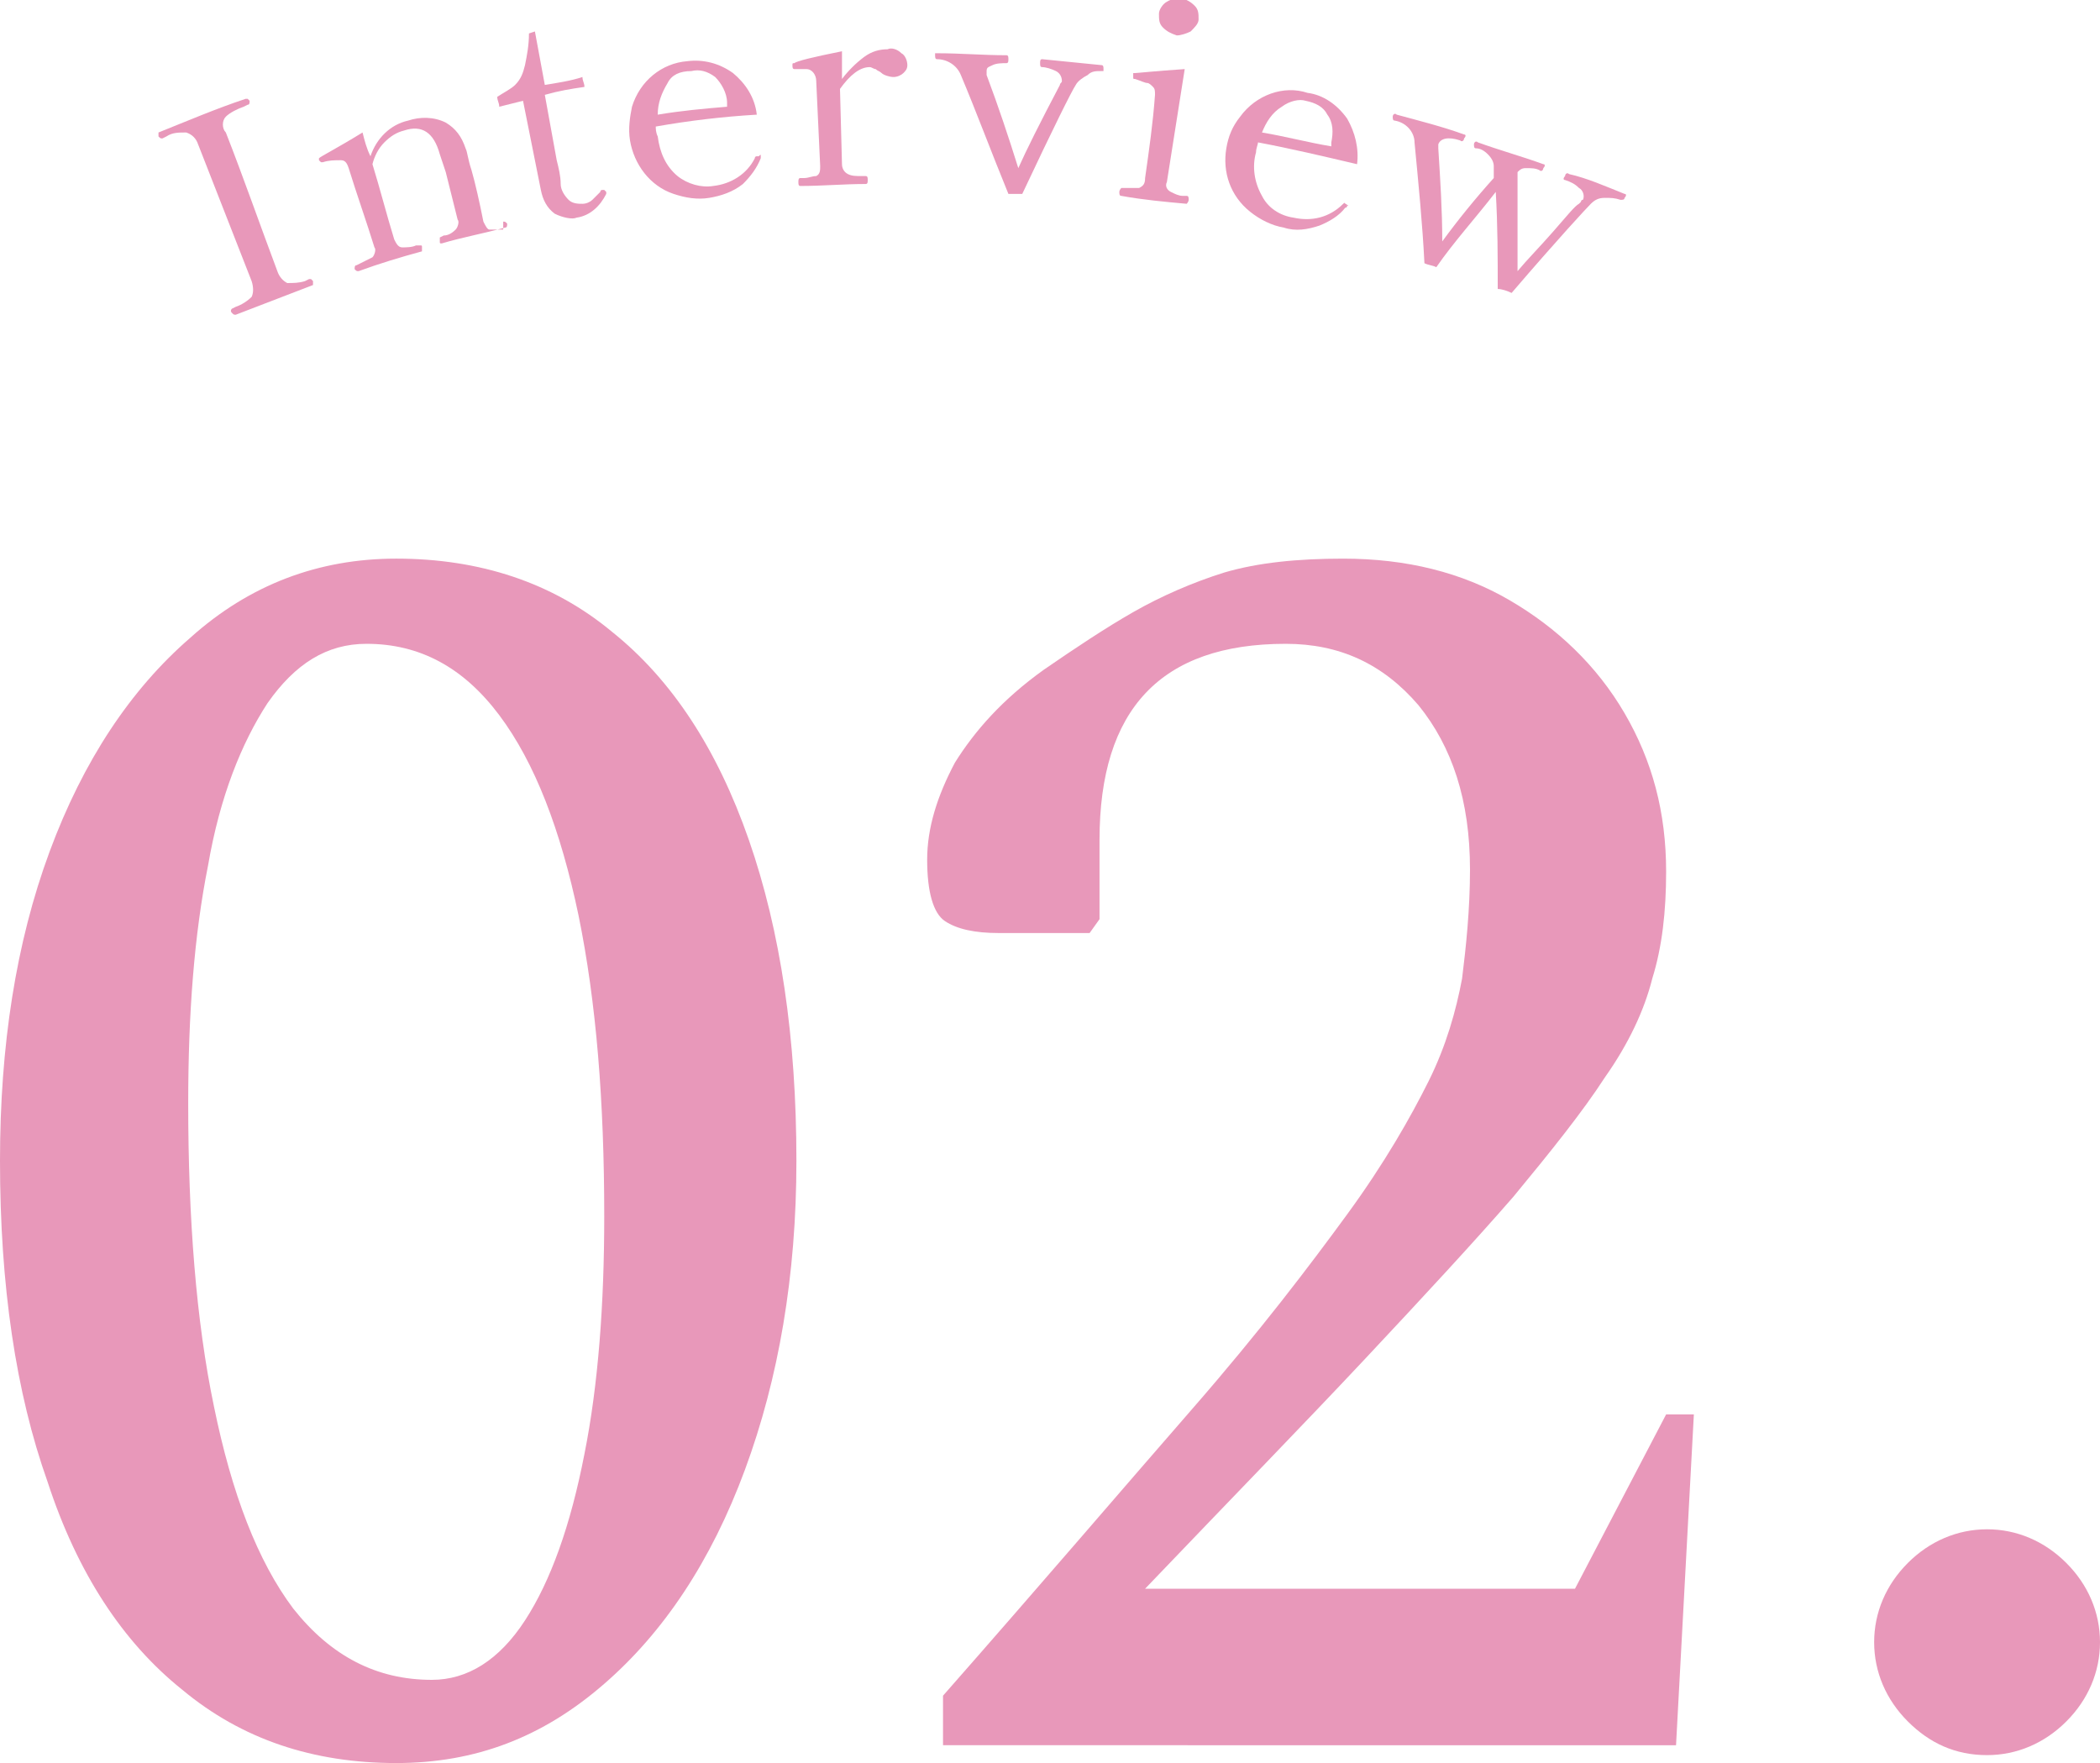
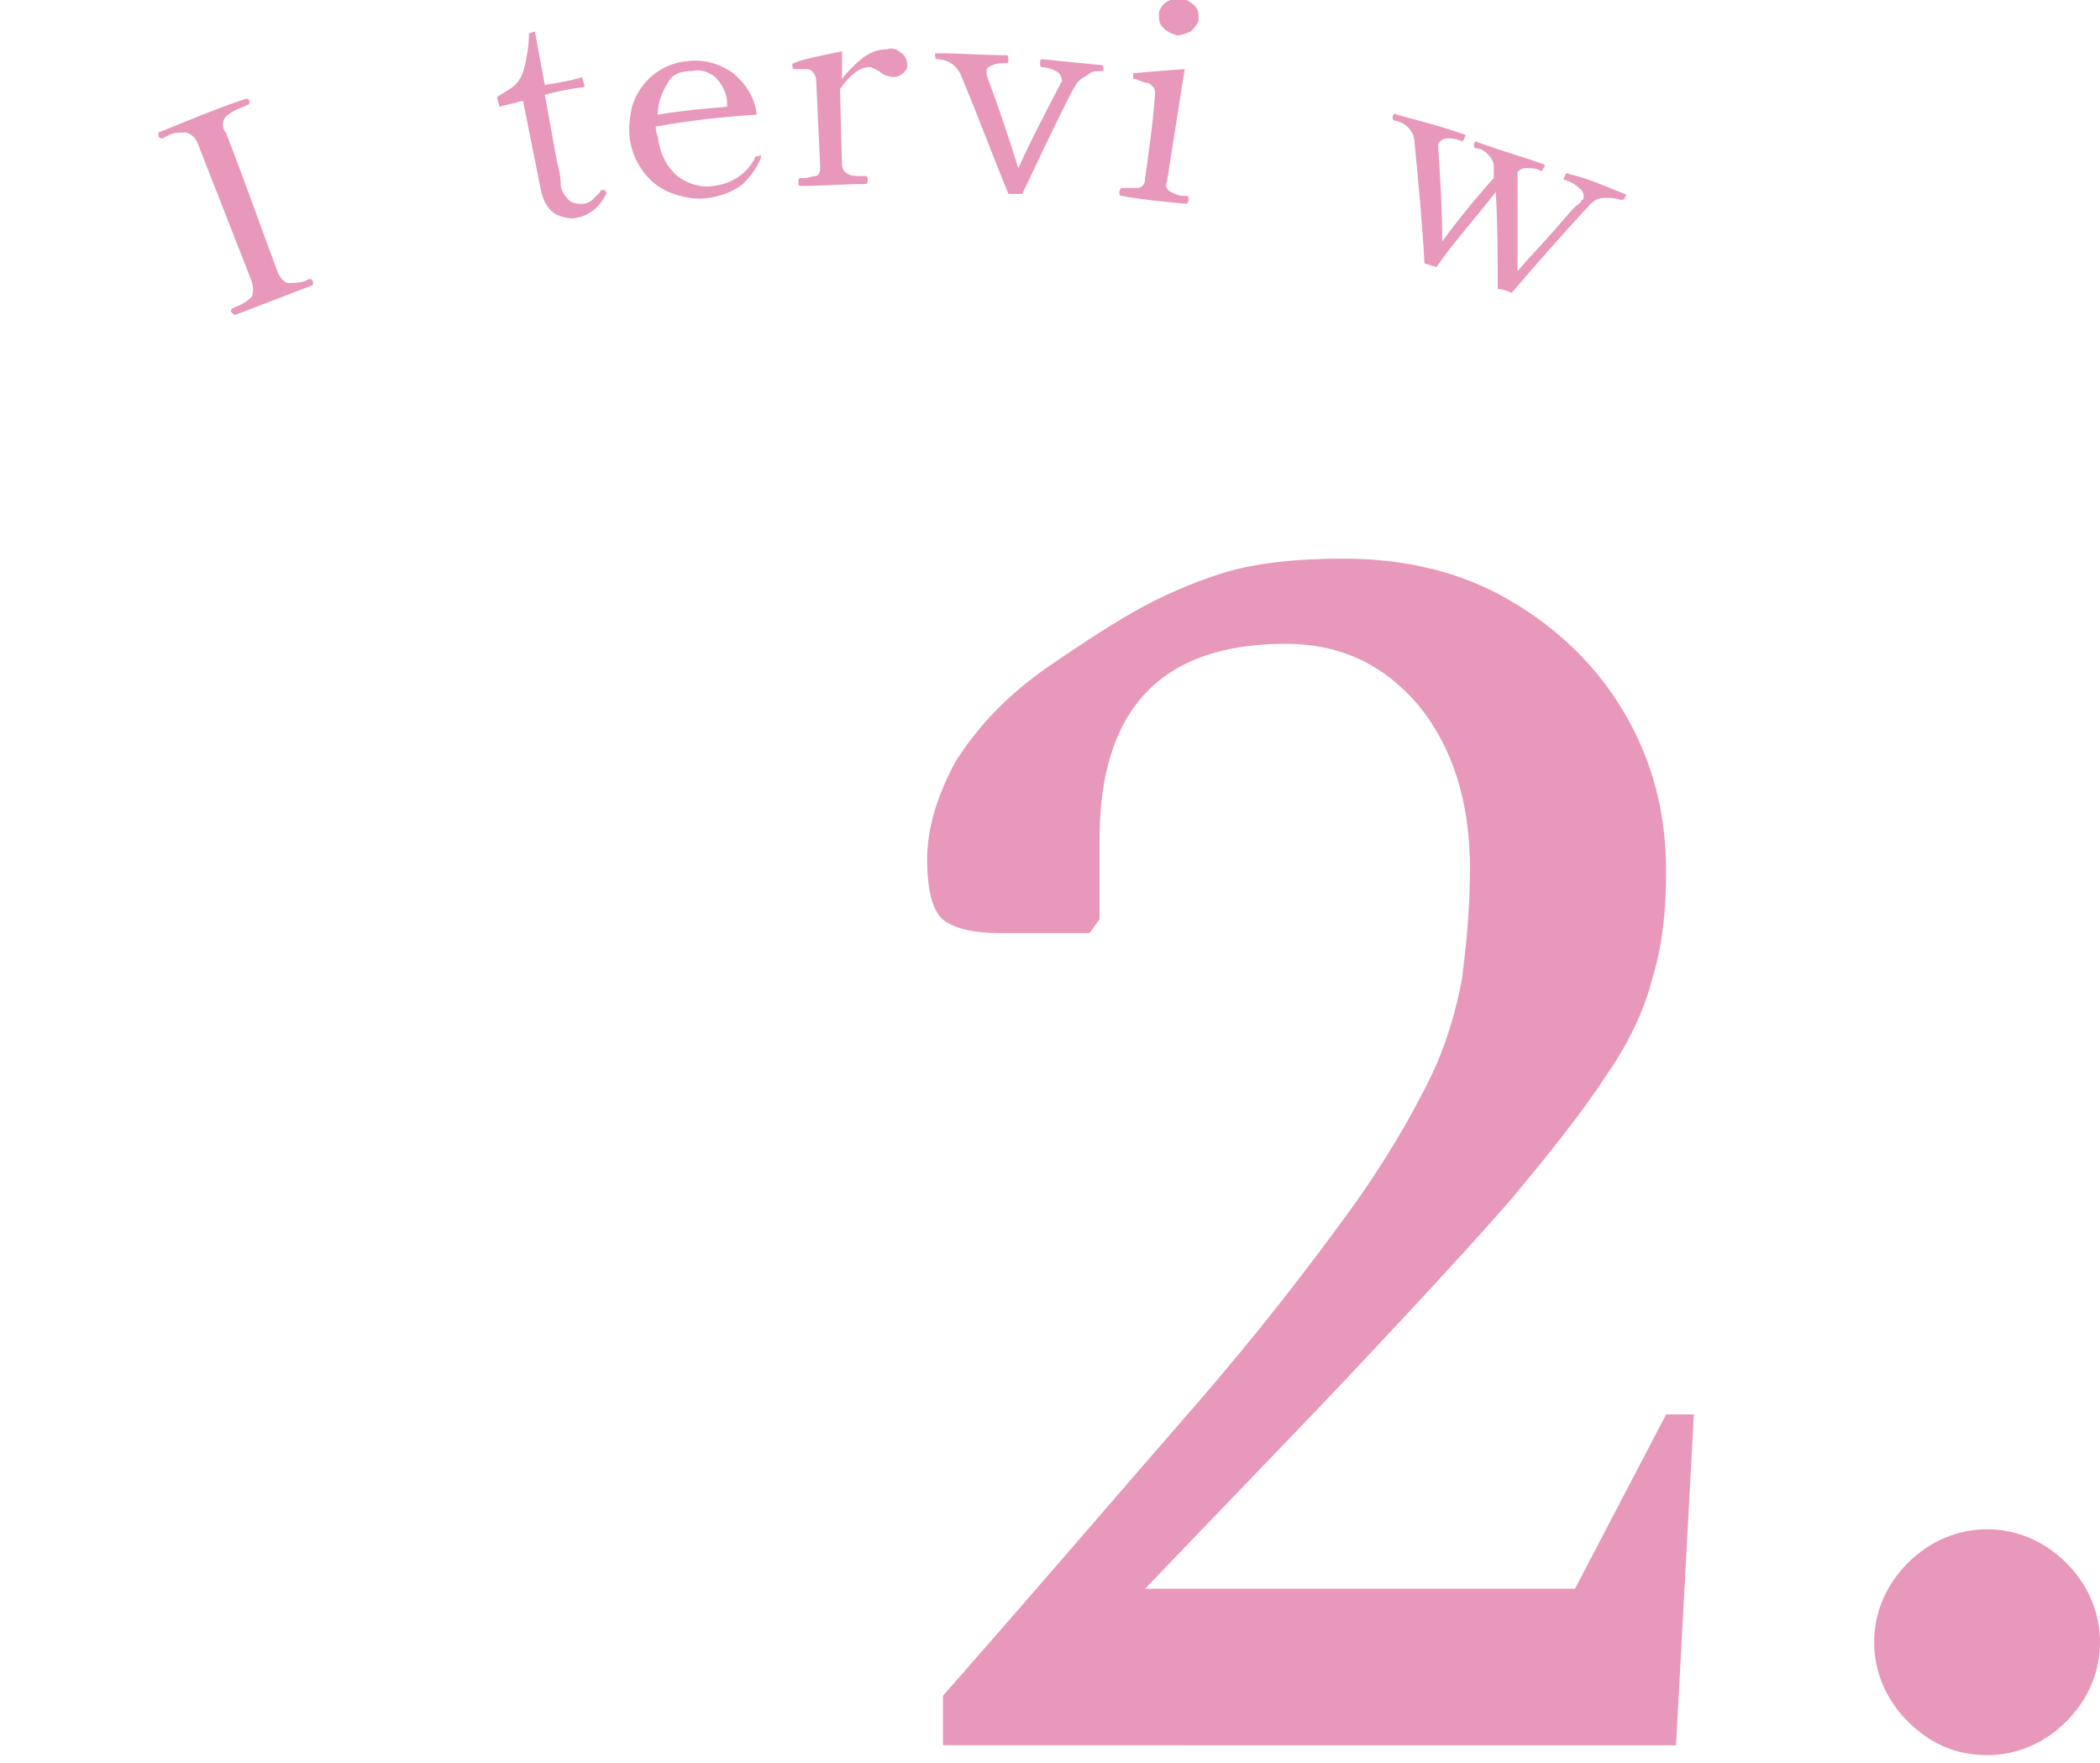
<svg xmlns="http://www.w3.org/2000/svg" xmlns:xlink="http://www.w3.org/1999/xlink" version="1.1" id="レイヤー_1" x="0px" y="0px" viewBox="0 0 106 89" style="enable-background:new 0 0 106 89;" xml:space="preserve">
  <style type="text/css">
	.st0{enable-background:new    ;}
	.st1{fill:#E898BA;}
	.st2{clip-path:url(#SVGID_00000159427685862331651180000014347413628493457554_);}
</style>
  <g>
    <g class="st0">
-       <path class="st1" d="M20,89c-4.2,0-7.8-1.2-10.8-3.7c-3-2.4-5.3-5.9-6.8-10.5C0.8,70.3,0,64.9,0,58.6c0-5.8,0.8-11,2.5-15.6    s4.1-8.2,7.1-10.8c3-2.7,6.5-4,10.4-4c4.2,0,7.9,1.2,10.9,3.7c3,2.4,5.3,5.9,6.9,10.5c1.6,4.6,2.4,10,2.4,16.2    c0,5.8-0.9,11-2.6,15.6c-1.7,4.6-4.1,8.2-7.1,10.8C27.4,87.7,24,89,20,89z M21.8,84.8c1.8,0,3.4-1,4.7-3c1.3-2,2.3-4.8,3-8.4    c0.7-3.5,1-7.6,1-12c0-5.8-0.4-10.8-1.3-15.2c-0.9-4.3-2.2-7.7-4-10.1c-1.8-2.4-4-3.6-6.7-3.6c-2,0-3.6,1-5,3    c-1.3,2-2.4,4.7-3,8.2c-0.7,3.5-1,7.5-1,12c0,5.8,0.4,11,1.3,15.3c0.9,4.4,2.2,7.8,4,10.2C16.7,83.6,19,84.8,21.8,84.8z" />
      <path class="st1" d="M47.6,88.1v-2.5c5.1-5.8,9.2-10.6,12.6-14.5s5.9-7.2,7.8-9.8c1.9-2.6,3.2-4.9,4.1-6.7    c0.9-1.8,1.4-3.6,1.7-5.2c0.2-1.6,0.4-3.5,0.4-5.5c0-3.5-0.9-6.2-2.6-8.3c-1.8-2.1-4-3.1-6.7-3.1c-6.3,0-9.4,3.3-9.4,9.9v4    l-0.5,0.7h-4.6c-1.2,0-2.1-0.2-2.7-0.6c-0.6-0.4-0.9-1.5-0.9-3.1c0-1.6,0.5-3.2,1.4-4.9c1-1.6,2.4-3.2,4.5-4.7    c1.6-1.1,3.1-2.1,4.5-2.9c1.4-0.8,3-1.5,4.6-2c1.7-0.5,3.7-0.7,6-0.7c3.2,0,6,0.7,8.4,2.1c2.4,1.4,4.4,3.3,5.8,5.7    c1.4,2.4,2.1,5,2.1,8c0,2-0.2,3.8-0.7,5.4c-0.4,1.6-1.2,3.3-2.4,5c-1.1,1.7-2.7,3.7-4.6,6c-2,2.3-4.5,5-7.5,8.2    c-3,3.2-6.7,7-11.1,11.6h21.7l4.6-8.8h1.4l-0.9,16.7H47.6z" />
      <path class="st1" d="M100.3,88.6c-1.6,0-2.9-0.6-4-1.7c-1.1-1.1-1.7-2.5-1.7-4c0-1.5,0.6-2.9,1.7-4c1.1-1.1,2.5-1.7,4-1.7    c1.5,0,2.9,0.6,4,1.7c1.1,1.1,1.7,2.5,1.7,4c0,1.5-0.6,2.9-1.7,4C103.2,88,101.8,88.6,100.3,88.6z" />
    </g>
    <g id="グループ_2008" transform="translate(1156 2549.888)">
      <g>
        <defs>
          <rect id="SVGID_1_" x="-1148" y="-2549.9" width="74.1" height="19.7" />
        </defs>
        <clipPath id="SVGID_00000054254392079620542500000007797551668862710922_">
          <use xlink:href="#SVGID_1_" style="overflow:visible;" />
        </clipPath>
        <g id="グループ_2006" transform="translate(0 0)" style="clip-path:url(#SVGID_00000054254392079620542500000007797551668862710922_);">
          <path id="パス_814" class="st1" d="M-1144.1-2534c-0.1,0-0.1,0-0.2-0.1s0-0.2,0-0.2l0.2-0.1c0.3-0.1,0.6-0.3,0.8-0.5      c0.1-0.2,0.1-0.5,0-0.8c-0.9-2.3-1.8-4.6-2.7-6.9c-0.1-0.3-0.3-0.5-0.6-0.6c-0.4,0-0.7,0-1,0.2l-0.2,0.1c-0.1,0-0.1,0-0.2-0.1      c0-0.1,0-0.2,0-0.2c1.5-0.6,2.9-1.2,4.4-1.7c0,0,0.1,0,0.1,0c0,0,0.1,0.1,0.1,0.1c0,0.1,0,0.2-0.1,0.2l-0.2,0.1      c-0.3,0.1-0.7,0.3-0.9,0.5c-0.2,0.2-0.2,0.6,0,0.8c0.9,2.3,1.7,4.6,2.6,7c0.1,0.3,0.3,0.5,0.5,0.6c0.3,0,0.6,0,0.9-0.1l0.2-0.1      c0,0,0.1,0,0.1,0c0,0,0.1,0.1,0.1,0.1c0,0.1,0,0.2,0,0.2C-1141.5-2535-1142.8-2534.5-1144.1-2534" />
-           <path id="パス_815" class="st1" d="M-1130.6-2538.7c0.1,0,0.1,0,0.2,0.1c0,0.1,0,0.2-0.1,0.2c-1.1,0.3-2.2,0.5-3.2,0.8      c-0.1,0-0.1,0-0.1-0.1c0-0.1,0-0.2,0-0.2l0.2-0.1c0.2,0,0.4-0.1,0.6-0.3c0.1-0.1,0.2-0.4,0.1-0.5l-0.6-2.4l-0.3-0.9      c-0.3-1.1-0.9-1.5-1.8-1.2c-0.4,0.1-0.7,0.3-1,0.6c-0.3,0.3-0.5,0.7-0.6,1.1c0.4,1.3,0.7,2.5,1.1,3.8c0.1,0.2,0.2,0.4,0.4,0.4      c0.2,0,0.5,0,0.7-0.1l0.2,0c0.1,0,0.1,0,0.1,0.1c0,0.1,0,0.2,0,0.2c-1.1,0.3-2.1,0.6-3.2,1c-0.1,0-0.1,0-0.2-0.1      c0-0.1,0-0.2,0.1-0.2l0.2-0.1c0.2-0.1,0.4-0.2,0.6-0.3c0.1-0.1,0.2-0.4,0.1-0.5c-0.4-1.3-0.9-2.7-1.3-4      c-0.1-0.3-0.2-0.4-0.4-0.4c-0.3,0-0.6,0-0.9,0.1c0,0-0.1,0-0.1,0c0,0-0.1-0.1-0.1-0.1c0,0,0-0.1,0-0.1c0.1-0.1,0.9-0.5,2.2-1.3      c0.1,0.4,0.2,0.8,0.4,1.2c0.3-0.9,1-1.6,1.9-1.8c0.6-0.2,1.3-0.2,1.9,0.1c0.5,0.3,0.8,0.7,1,1.3c0.1,0.2,0.1,0.5,0.3,1.1      c0.2,0.7,0.4,1.6,0.6,2.6c0.1,0.2,0.2,0.4,0.3,0.4c0.2,0,0.4,0,0.7,0L-1130.6-2538.7" />
          <path id="パス_816" class="st1" d="M-1128-2539.1c-0.4-0.3-0.6-0.7-0.7-1.2c-0.3-1.5-0.6-3-0.9-4.5c-0.4,0.1-0.8,0.2-1.2,0.3      c0-0.2-0.1-0.3-0.1-0.5c0.3-0.2,0.7-0.4,0.9-0.6c0.3-0.3,0.4-0.6,0.5-1c0.1-0.5,0.2-1,0.2-1.6l0.3-0.1l0.5,2.7      c0.6-0.1,1.3-0.2,1.9-0.4c0,0.2,0.1,0.3,0.1,0.5c-0.7,0.1-1.3,0.2-2,0.4c0.2,1.1,0.4,2.2,0.6,3.3c0.1,0.4,0.2,0.8,0.2,1.2      c0,0.3,0.2,0.6,0.4,0.8c0.2,0.2,0.5,0.2,0.7,0.2c0.2,0,0.4-0.1,0.5-0.2c0.1-0.1,0.3-0.3,0.4-0.4c0-0.1,0.1-0.1,0.1-0.1      c0.1,0,0.1,0,0.1,0c0,0,0.1,0.1,0.1,0.1c0,0,0,0.1,0,0.1c-0.3,0.6-0.8,1.1-1.5,1.2C-1127.1-2538.8-1127.6-2538.9-1128-2539.1" />
          <path id="パス_817" class="st1" d="M-1117.6-2542c0,0,0,0.1,0,0.1c-0.2,0.5-0.5,0.9-0.9,1.3c-0.5,0.4-1.1,0.6-1.7,0.7      c-0.6,0.1-1.2,0-1.8-0.2c-1.2-0.4-2-1.5-2.2-2.7c-0.1-0.6,0-1.2,0.1-1.7c0.4-1.3,1.5-2.2,2.8-2.3c0.8-0.1,1.6,0.1,2.3,0.6      c0.6,0.5,1.1,1.2,1.2,2.1c-1.7,0.1-3.4,0.3-5.1,0.6c0,0.1,0,0.3,0.1,0.5c0.1,0.8,0.4,1.5,1,2c0.5,0.4,1.2,0.6,1.8,0.5      c0.9-0.1,1.7-0.6,2.1-1.4c0-0.1,0.1-0.1,0.1-0.1c0,0,0.1,0,0.1,0C-1117.6-2542.1-1117.6-2542.1-1117.6-2542 M-1122.3-2545.7      c-0.3,0.5-0.5,1-0.5,1.6c1.2-0.2,2.3-0.3,3.5-0.4c0-0.1,0-0.1,0-0.2c0-0.5-0.3-1-0.6-1.3c-0.4-0.3-0.8-0.4-1.2-0.3      C-1121.7-2546.3-1122.1-2546.1-1122.3-2545.7" />
          <path id="パス_818" class="st1" d="M-1110.5-2547.2c0.2,0.1,0.3,0.4,0.3,0.6c0,0.2-0.1,0.3-0.2,0.4c-0.1,0.1-0.3,0.2-0.5,0.2      c-0.2,0-0.5-0.1-0.6-0.2c-0.1-0.1-0.2-0.1-0.3-0.2c-0.1,0-0.2-0.1-0.3-0.1c-0.5,0-1,0.4-1.5,1.1l0.1,3.8c0,0.2,0.1,0.4,0.3,0.5      c0.2,0.1,0.4,0.1,0.7,0.1h0.2c0.1,0,0.1,0.1,0.1,0.2c0,0.1,0,0.2-0.1,0.2c-1.1,0-2.2,0.1-3.3,0.1c-0.1,0-0.1-0.1-0.1-0.2      c0-0.1,0-0.2,0.1-0.2l0.2,0c0.2,0,0.4-0.1,0.6-0.1c0.2-0.1,0.2-0.3,0.2-0.5l-0.2-4.3c0-0.3-0.2-0.6-0.5-0.6c-0.1,0-0.3,0-0.6,0      c-0.1,0-0.1-0.1-0.1-0.2c0-0.1,0-0.1,0.1-0.1c0.1-0.1,0.9-0.3,2.4-0.6c0,0.5,0,0.9,0,1.4c0.3-0.4,0.7-0.8,1.1-1.1      c0.4-0.3,0.8-0.4,1.2-0.4C-1111-2547.5-1110.7-2547.4-1110.5-2547.2" />
          <path id="パス_819" class="st1" d="M-1107.5-2546.1c-0.2-0.5-0.7-0.8-1.2-0.8c-0.1,0-0.1-0.1-0.1-0.2c0,0,0-0.1,0-0.1      c0,0,0.1,0,0.1,0c1.2,0,2.3,0.1,3.5,0.1c0.1,0,0.1,0.1,0.1,0.2c0,0.1,0,0.2-0.1,0.2c-0.2,0-0.5,0-0.7,0.1      c-0.2,0.1-0.3,0.1-0.3,0.3c0,0,0,0.1,0,0.1c0,0,0,0.1,0,0.1c0.6,1.6,1.1,3.1,1.6,4.7c0.4-0.9,1.1-2.3,2.1-4.2      c0-0.1,0.1-0.1,0.1-0.2c0-0.2-0.1-0.4-0.3-0.5c-0.2-0.1-0.5-0.2-0.7-0.2c-0.1,0-0.1-0.1-0.1-0.2c0-0.1,0-0.2,0.1-0.2      c1,0.1,2,0.2,3,0.3c0.1,0,0.1,0.1,0.1,0.2c0,0,0,0.1,0,0.1c0,0-0.1,0-0.1,0c-0.3,0-0.5,0-0.7,0.2c-0.2,0.1-0.5,0.3-0.6,0.5      c-0.2,0.3-1.1,2.1-2.7,5.5l-0.7,0C-1106-2542.3-1106.7-2544.2-1107.5-2546.1" />
          <path id="パス_820" class="st1" d="M-1099.4-2540c-0.1,0-0.1-0.1-0.1-0.2c0-0.1,0.1-0.2,0.1-0.2l0.2,0c0.2,0,0.5,0,0.7,0      c0.2-0.1,0.3-0.2,0.3-0.5c0.2-1.4,0.4-2.8,0.5-4.2c0-0.2,0-0.3-0.1-0.4c-0.1-0.1-0.2-0.2-0.3-0.2c-0.1,0-0.3-0.1-0.6-0.2      c-0.1,0-0.1,0-0.1-0.1c0,0,0-0.1,0-0.1c0,0,0-0.1,0-0.1c0,0,0,0,0.1,0c0.1,0,1-0.1,2.5-0.2c-0.3,1.9-0.6,3.8-0.9,5.7      c-0.1,0.2,0,0.4,0.2,0.5c0.2,0.1,0.4,0.2,0.6,0.2l0.2,0c0.1,0,0.1,0.1,0.1,0.2c0,0.1-0.1,0.2-0.1,0.2      C-1097.2-2539.7-1098.3-2539.8-1099.4-2540 M-1097.3-2548.5c-0.2-0.2-0.2-0.4-0.2-0.7c0-0.2,0.2-0.5,0.4-0.6      c0.5-0.3,1-0.2,1.4,0.2c0.2,0.2,0.2,0.4,0.2,0.7c0,0.2-0.2,0.4-0.4,0.6c-0.2,0.1-0.5,0.2-0.7,0.2      C-1096.9-2548.2-1097.1-2548.3-1097.3-2548.5" />
-           <path id="パス_821" class="st1" d="M-1088-2539.5c0,0,0,0.1-0.1,0.1c-0.3,0.4-0.8,0.7-1.3,0.9c-0.6,0.2-1.2,0.3-1.8,0.1      c-0.6-0.1-1.2-0.4-1.7-0.8c-1-0.8-1.4-2-1.2-3.2c0.1-0.6,0.3-1.1,0.7-1.6c0.8-1.1,2.2-1.6,3.4-1.2c0.8,0.1,1.5,0.6,2,1.3      c0.4,0.7,0.6,1.5,0.5,2.3c-1.7-0.4-3.4-0.8-5-1.1c0,0.1-0.1,0.3-0.1,0.5c-0.2,0.7-0.1,1.5,0.3,2.2c0.3,0.6,0.9,1,1.6,1.1      c0.9,0.2,1.8,0,2.5-0.7c0,0,0.1-0.1,0.1,0c0,0,0.1,0,0.1,0.1C-1088-2539.6-1087.9-2539.5-1088-2539.5 M-1091.3-2544.5      c-0.5,0.3-0.8,0.8-1,1.3c1.2,0.2,2.3,0.5,3.5,0.7l0-0.2c0.1-0.5,0.1-1-0.2-1.4c-0.2-0.4-0.6-0.6-1.1-0.7      C-1090.4-2544.9-1090.9-2544.8-1091.3-2544.5" />
          <path id="パス_822" class="st1" d="M-1074-2540.1c0.1,0,0.1,0.1,0,0.2c0,0.1-0.1,0.1-0.2,0.1c-0.3-0.1-0.5-0.1-0.8-0.1      c-0.3,0-0.5,0.1-0.7,0.3c-0.2,0.2-1.6,1.7-4,4.5c-0.2-0.1-0.5-0.2-0.7-0.2c0-1.6,0-3.2-0.1-4.9c-1,1.3-2.1,2.5-3,3.8      c-0.2-0.1-0.4-0.1-0.6-0.2c-0.1-2-0.3-4-0.5-6.1c0-0.5-0.4-1-1-1.1c-0.1,0-0.1-0.1-0.1-0.2s0.1-0.2,0.2-0.1      c1.1,0.3,2.3,0.6,3.4,1c0.1,0,0.1,0.1,0,0.2c0,0.1-0.1,0.2-0.2,0.1c-0.6-0.2-1-0.1-1.1,0.2c0,0.1,0,0.1,0,0.2      c0.1,1.6,0.2,3.1,0.2,4.7c0.8-1.1,1.7-2.2,2.6-3.2c0-0.2,0-0.4,0-0.6c0-0.2-0.1-0.4-0.3-0.6c-0.2-0.2-0.4-0.3-0.6-0.3      c-0.1,0-0.1-0.1-0.1-0.2s0.1-0.2,0.2-0.1c1.1,0.4,2.2,0.7,3.3,1.1c0.1,0,0.1,0.1,0,0.2c0,0.1-0.1,0.2-0.2,0.1      c-0.2-0.1-0.4-0.1-0.7-0.1c-0.2,0-0.3,0.1-0.4,0.2c0,0.1,0,0.1,0,0.2c0,1.6,0,3.2,0,4.8c0.5-0.6,1.1-1.2,1.8-2s1.1-1.3,1.3-1.4      l0.1-0.1c0,0,0-0.1,0.1-0.1c0.1-0.2,0-0.5-0.2-0.6c-0.2-0.2-0.4-0.3-0.7-0.4c-0.1,0-0.1-0.1,0-0.2c0-0.1,0.1-0.2,0.2-0.1      C-1075.9-2540.9-1075-2540.5-1074-2540.1" />
        </g>
      </g>
    </g>
  </g>
</svg>